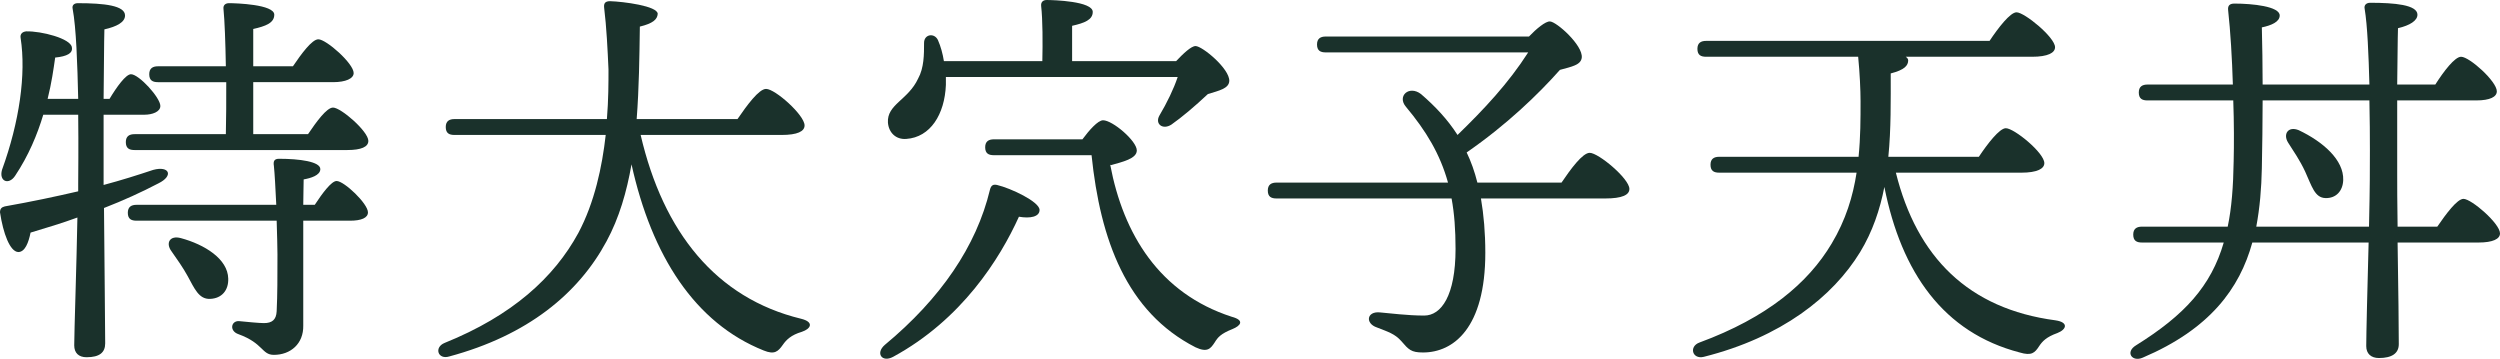
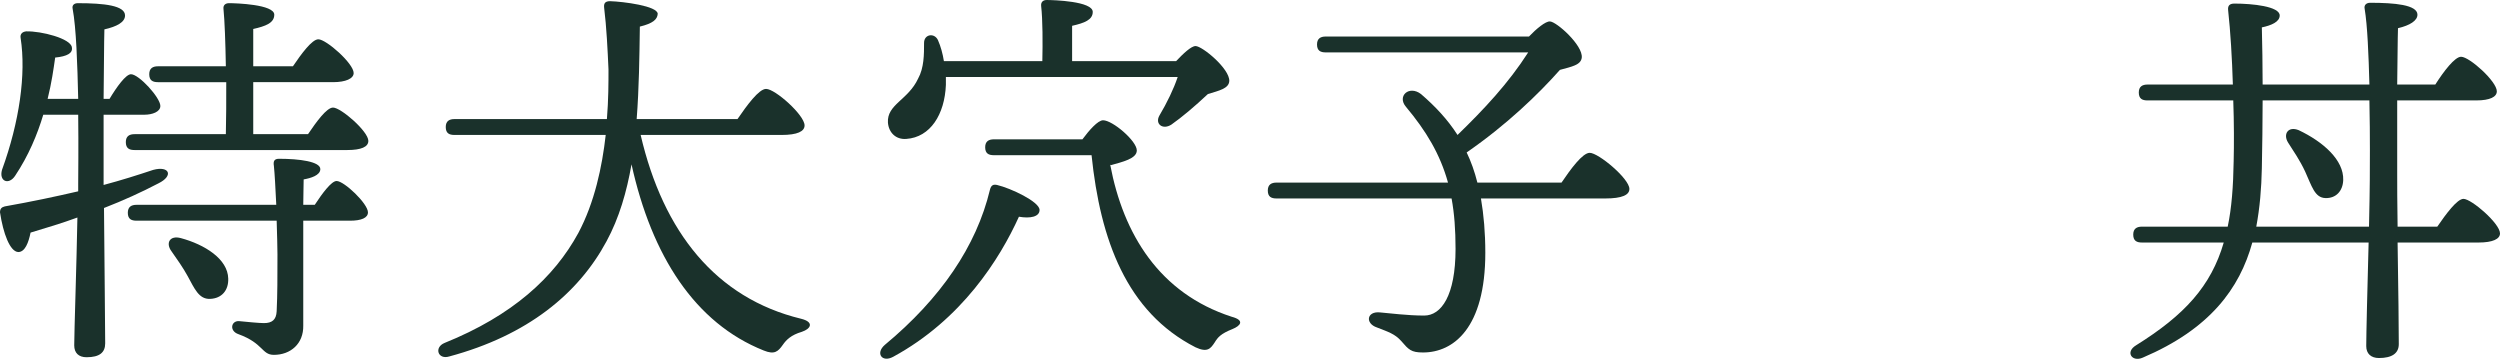
<svg xmlns="http://www.w3.org/2000/svg" id="_レイヤー_2" viewBox="0 0 188.95 27.12">
  <defs>
    <style>.cls-1{fill:#1a312b;}.cls-2{fill:none;isolation:isolate;}</style>
  </defs>
  <g id="_レイヤー_2-2">
    <g id="_特大穴子天丼">
      <g class="cls-2">
        <path class="cls-1" d="m7.83,13.98c1.35-.36,2.58-.75,3.75-1.14,1.23-.33,1.56.45.39,1.02-1.26.66-2.64,1.29-4.11,1.86.03,3.6.09,9.27.09,10.23,0,.69-.42,1.05-1.41,1.05-.6,0-.93-.33-.93-.9,0-1.02.18-6.21.24-9.66-1.14.42-2.34.78-3.54,1.14-.15.75-.42,1.47-.93,1.47-.63-.03-1.14-1.41-1.38-3,0-.27.12-.39.36-.45,2.04-.36,3.87-.75,5.55-1.14v-.6c0-.6.03-2.73,0-5.19h-2.64c-.45,1.5-1.11,3.09-2.13,4.62-.48.72-1.23.42-.99-.45,1.32-3.63,1.83-7.23,1.41-9.96-.06-.3.12-.48.42-.51,1.14-.03,3.36.54,3.45,1.2.09.45-.36.69-1.26.78-.12.84-.27,1.92-.57,3.12h2.31c-.06-2.64-.15-5.37-.42-6.81-.06-.27.12-.42.39-.42,2.01,0,3.57.18,3.57.93,0,.51-.63.84-1.56,1.05-.03.96-.03,3.09-.06,5.25h.45c.54-.9,1.23-1.86,1.62-1.86.6,0,2.22,1.77,2.22,2.4,0,.45-.63.66-1.2.66h-3.09v5.31Zm4.11-7.77c-.39,0-.66-.12-.66-.6,0-.45.27-.6.66-.6h5.13c-.03-1.8-.09-3.45-.18-4.35-.03-.27.15-.42.42-.42.51,0,3.42.09,3.42.87,0,.63-.66.87-1.59,1.08v2.82h3c.63-.93,1.44-2.04,1.92-2.04.6,0,2.67,1.83,2.67,2.55,0,.42-.6.69-1.56.69h-6.03v3.93h4.14c.63-.93,1.41-2.01,1.89-2.01.6,0,2.67,1.8,2.67,2.52,0,.45-.54.69-1.59.69H10.17c-.39,0-.66-.12-.66-.6,0-.45.27-.6.66-.6h6.9c.03-1.14.03-2.55.03-3.93h-5.16Zm11.85,9.27c.57-.87,1.26-1.8,1.65-1.8.57,0,2.37,1.71,2.37,2.37,0,.42-.51.63-1.35.63h-3.54v7.92c.03,1.38-.96,2.22-2.22,2.22-.93,0-.78-.87-2.67-1.56-.72-.24-.57-1.02.03-.99.6.06,1.53.15,1.89.15.6,0,.93-.24.96-.9.06-1.2.06-2.67.06-4.29,0-.51-.03-1.5-.06-2.55h-10.59c-.39,0-.66-.12-.66-.6,0-.45.27-.6.66-.6h10.56c-.06-1.23-.12-2.4-.18-2.94-.06-.36.03-.54.39-.54,1.53,0,3.12.21,3.12.78,0,.48-.75.69-1.26.78,0,.57-.03,1.2-.03,1.92h.87Zm-6.54,5.58c.03.87-.48,1.5-1.38,1.53-.84.03-1.17-.78-1.68-1.71-.36-.66-.81-1.29-1.23-1.89-.45-.6-.15-1.23.72-.99,1.77.48,3.54,1.56,3.57,3.06Z" />
        <path class="cls-1" d="m48.42,10.2c1.71,7.35,5.7,12.33,12.12,13.89.99.24.78.75.06.99-.81.24-1.17.6-1.44.99-.36.51-.63.75-1.44.42-5.19-2.07-8.46-7.14-9.99-14.07-.36,2.07-.93,4.05-1.89,5.82-2.13,3.96-5.97,7.11-11.88,8.7-.87.27-1.17-.69-.36-1.02,5.13-2.07,8.28-4.95,10.11-8.31,1.23-2.31,1.8-5.01,2.07-7.41h-11.43c-.39,0-.66-.12-.66-.6,0-.45.27-.6.66-.6h11.52c.12-1.47.12-2.76.12-3.75-.06-1.38-.15-3.24-.33-4.68-.03-.3.06-.48.45-.48.99.03,3.6.36,3.6.96-.03.42-.36.72-1.35.96-.03,2.25-.06,4.65-.24,6.99h7.62c.72-1.05,1.62-2.28,2.16-2.28.69,0,2.91,1.98,2.91,2.76,0,.45-.54.72-1.74.72h-10.65Z" />
        <path class="cls-1" d="m78.57,15.87c0,.51-.69.66-1.56.51-1.44,3.18-4.32,7.77-9.51,10.59-.84.45-1.35-.27-.63-.9,4.23-3.51,6.93-7.47,7.95-11.73.09-.36.27-.42.54-.36,1.02.24,3.21,1.26,3.21,1.89Zm-7.08-10.05v.6c-.09,2.22-1.17,3.96-3,4.08-.78.06-1.32-.48-1.38-1.23-.09-1.38,1.53-1.71,2.28-3.33.45-.81.45-1.83.45-2.7,0-.66.78-.78,1.05-.21.21.48.36,1.02.45,1.59h7.44c.03-1.35.03-3.12-.09-4.17-.03-.3.15-.45.42-.45.51,0,3.48.09,3.48.9,0,.6-.63.84-1.56,1.05v2.67h7.86c.54-.57,1.14-1.14,1.47-1.14.51,0,2.58,1.71,2.55,2.64-.03.57-.75.72-1.62.99-.99.93-1.95,1.74-2.76,2.31-.66.42-1.26-.06-.9-.69.57-.96,1.08-2.01,1.38-2.91h-17.52Zm12.42,6.63c.99,5.25,3.72,9.72,9.18,11.49,1.02.27.66.69.06.93-.9.36-1.11.63-1.35,1.02-.3.45-.54.78-1.44.36-5.22-2.67-7.2-8.13-7.86-14.52h-7.38c-.39,0-.66-.12-.66-.6,0-.45.27-.6.66-.6h6.69c.51-.69,1.17-1.44,1.56-1.44.72,0,2.55,1.56,2.55,2.28,0,.63-1.11.87-1.95,1.11l-.06-.03Z" />
        <path class="cls-1" d="m118.02,13.8c.69-1.02,1.59-2.25,2.13-2.25.66,0,3,1.95,3,2.73,0,.45-.54.72-1.83.72h-9.39c.21,1.23.33,2.58.33,4.11,0,5.67-2.4,7.53-4.71,7.53-.9,0-1.08-.21-1.65-.87-.48-.54-.99-.69-1.83-1.02-.9-.3-.78-1.23.21-1.14.75.06,2.07.24,3.36.24s2.37-1.5,2.37-5.04c0-1.44-.09-2.67-.3-3.81h-13.23c-.39,0-.66-.12-.66-.6,0-.45.27-.6.66-.6h12.96c-.6-2.16-1.65-3.9-3.18-5.73-.69-.81.24-1.65,1.14-.96,1.08.93,2.01,1.92,2.76,3.09,2.01-1.95,3.84-3.9,5.34-6.24h-15.3c-.39,0-.66-.12-.66-.6,0-.45.27-.6.66-.6h15.36c.54-.57,1.26-1.17,1.59-1.14.51.03,2.49,1.8,2.4,2.73-.06.57-.78.69-1.65.93-1.65,1.86-4.05,4.17-7.05,6.24.33.69.6,1.44.81,2.28h6.36Z" />
-         <path class="cls-1" d="m143.29,13.05c1.59,6.39,5.49,10.29,12.06,11.16,1.02.15.84.69.15.96-.84.3-1.14.63-1.38.99-.33.51-.57.75-1.47.48-5.76-1.5-8.94-6.03-10.23-12.51-.33,1.71-.9,3.39-1.83,4.92-2.07,3.39-5.97,6.45-11.82,7.92-.87.21-1.14-.78-.33-1.08,5.13-1.89,8.22-4.5,9.99-7.47,1.08-1.8,1.62-3.6,1.89-5.37h-10.38c-.39,0-.66-.12-.66-.6,0-.45.27-.6.66-.6h10.53c.15-1.47.15-2.88.15-4.2,0-.84-.06-2.13-.18-3.36h-11.49c-.39,0-.66-.12-.66-.6,0-.45.27-.6.66-.6h21.42c.66-.99,1.56-2.16,2.04-2.16.6,0,2.91,1.89,2.91,2.64,0,.42-.54.72-1.74.72h-9.54c.12.09.18.18.18.27,0,.39-.27.72-1.32.99,0,2.04.03,4.2-.18,6.3h6.84c.66-.99,1.56-2.16,2.04-2.16.63,0,2.91,1.86,2.91,2.64,0,.42-.54.72-1.74.72h-9.48Z" />
        <path class="cls-1" d="m184.21,17.13c.66-.96,1.5-2.1,1.98-2.1.6,0,2.76,1.86,2.76,2.61,0,.42-.54.69-1.62.69h-6.12c.06,3.27.09,6.93.09,7.68,0,.69-.51,1.05-1.5,1.05-.6,0-.96-.33-.96-.9,0-.81.09-4.53.18-7.83h-8.79c-.96,3.48-3.21,6.54-8.28,8.7-.81.36-1.35-.42-.51-.93,3.66-2.28,5.67-4.47,6.63-7.77h-6.18c-.39,0-.66-.12-.66-.6,0-.45.27-.6.66-.6h6.48c.3-1.41.42-3.06.45-4.95.03-1.26.03-2.88-.03-4.59h-6.48c-.39,0-.66-.12-.66-.6,0-.45.27-.6.66-.6h6.45c-.06-1.98-.18-3.99-.36-5.64-.03-.33.12-.48.48-.48,1.35,0,3.42.21,3.42.9,0,.48-.63.75-1.35.9.03,1.35.06,2.79.06,4.32h8.07c-.06-2.25-.15-4.47-.36-5.73-.06-.27.12-.45.42-.45,1.83,0,3.57.15,3.57.9,0,.45-.57.81-1.47,1.02-.03.81-.03,2.46-.06,4.26h2.88c.63-.99,1.47-2.1,1.95-2.1.63,0,2.7,1.86,2.7,2.61,0,.42-.51.69-1.56.69h-5.97v5.58c0,.69,0,2.22.03,3.96h3Zm-5.16,0c.03-1.53.06-2.85.06-3.57,0-.66.03-3.21-.03-5.97h-8.07c0,1.71-.03,3.48-.06,5.13-.03,1.5-.15,2.97-.42,4.41h8.52Zm-1.95-3.51c-.03.81-.54,1.38-1.35,1.35-.81-.03-1.02-.9-1.53-2.01-.39-.84-.87-1.53-1.29-2.19-.39-.63,0-1.26.81-.93,1.83.87,3.42,2.25,3.36,3.78Z" />
      </g>
    </g>
  </g>
</svg>